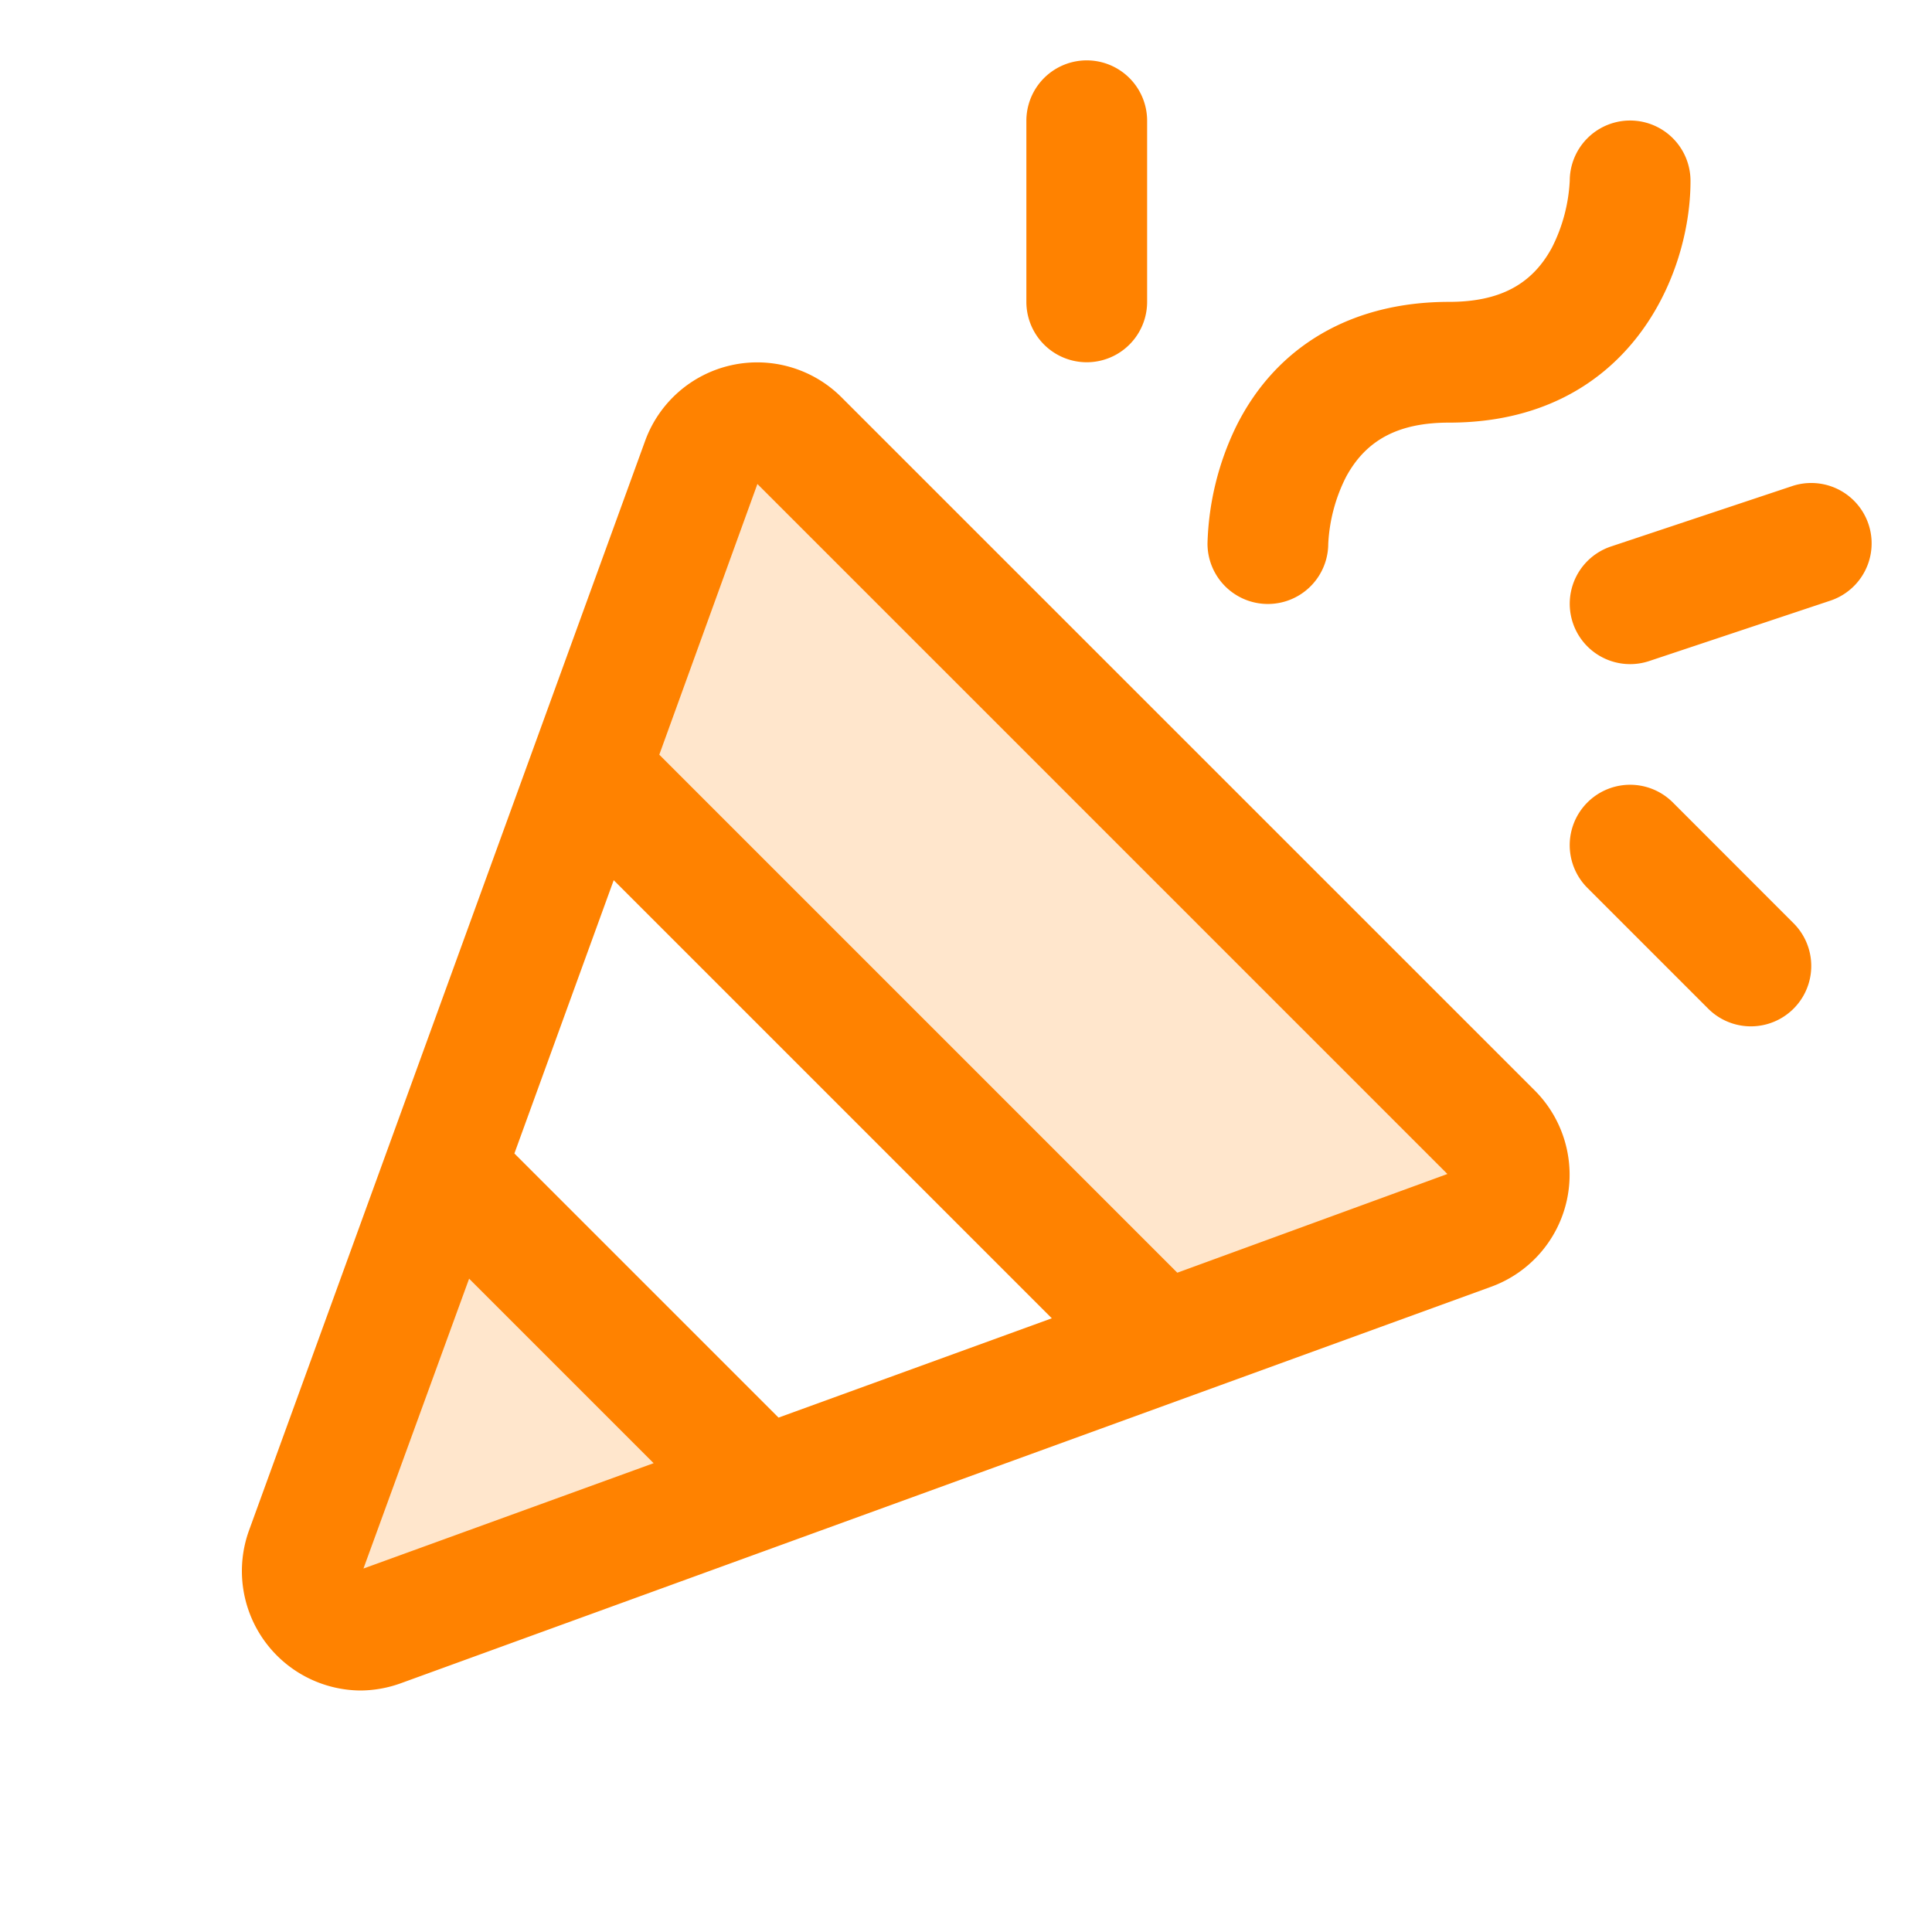
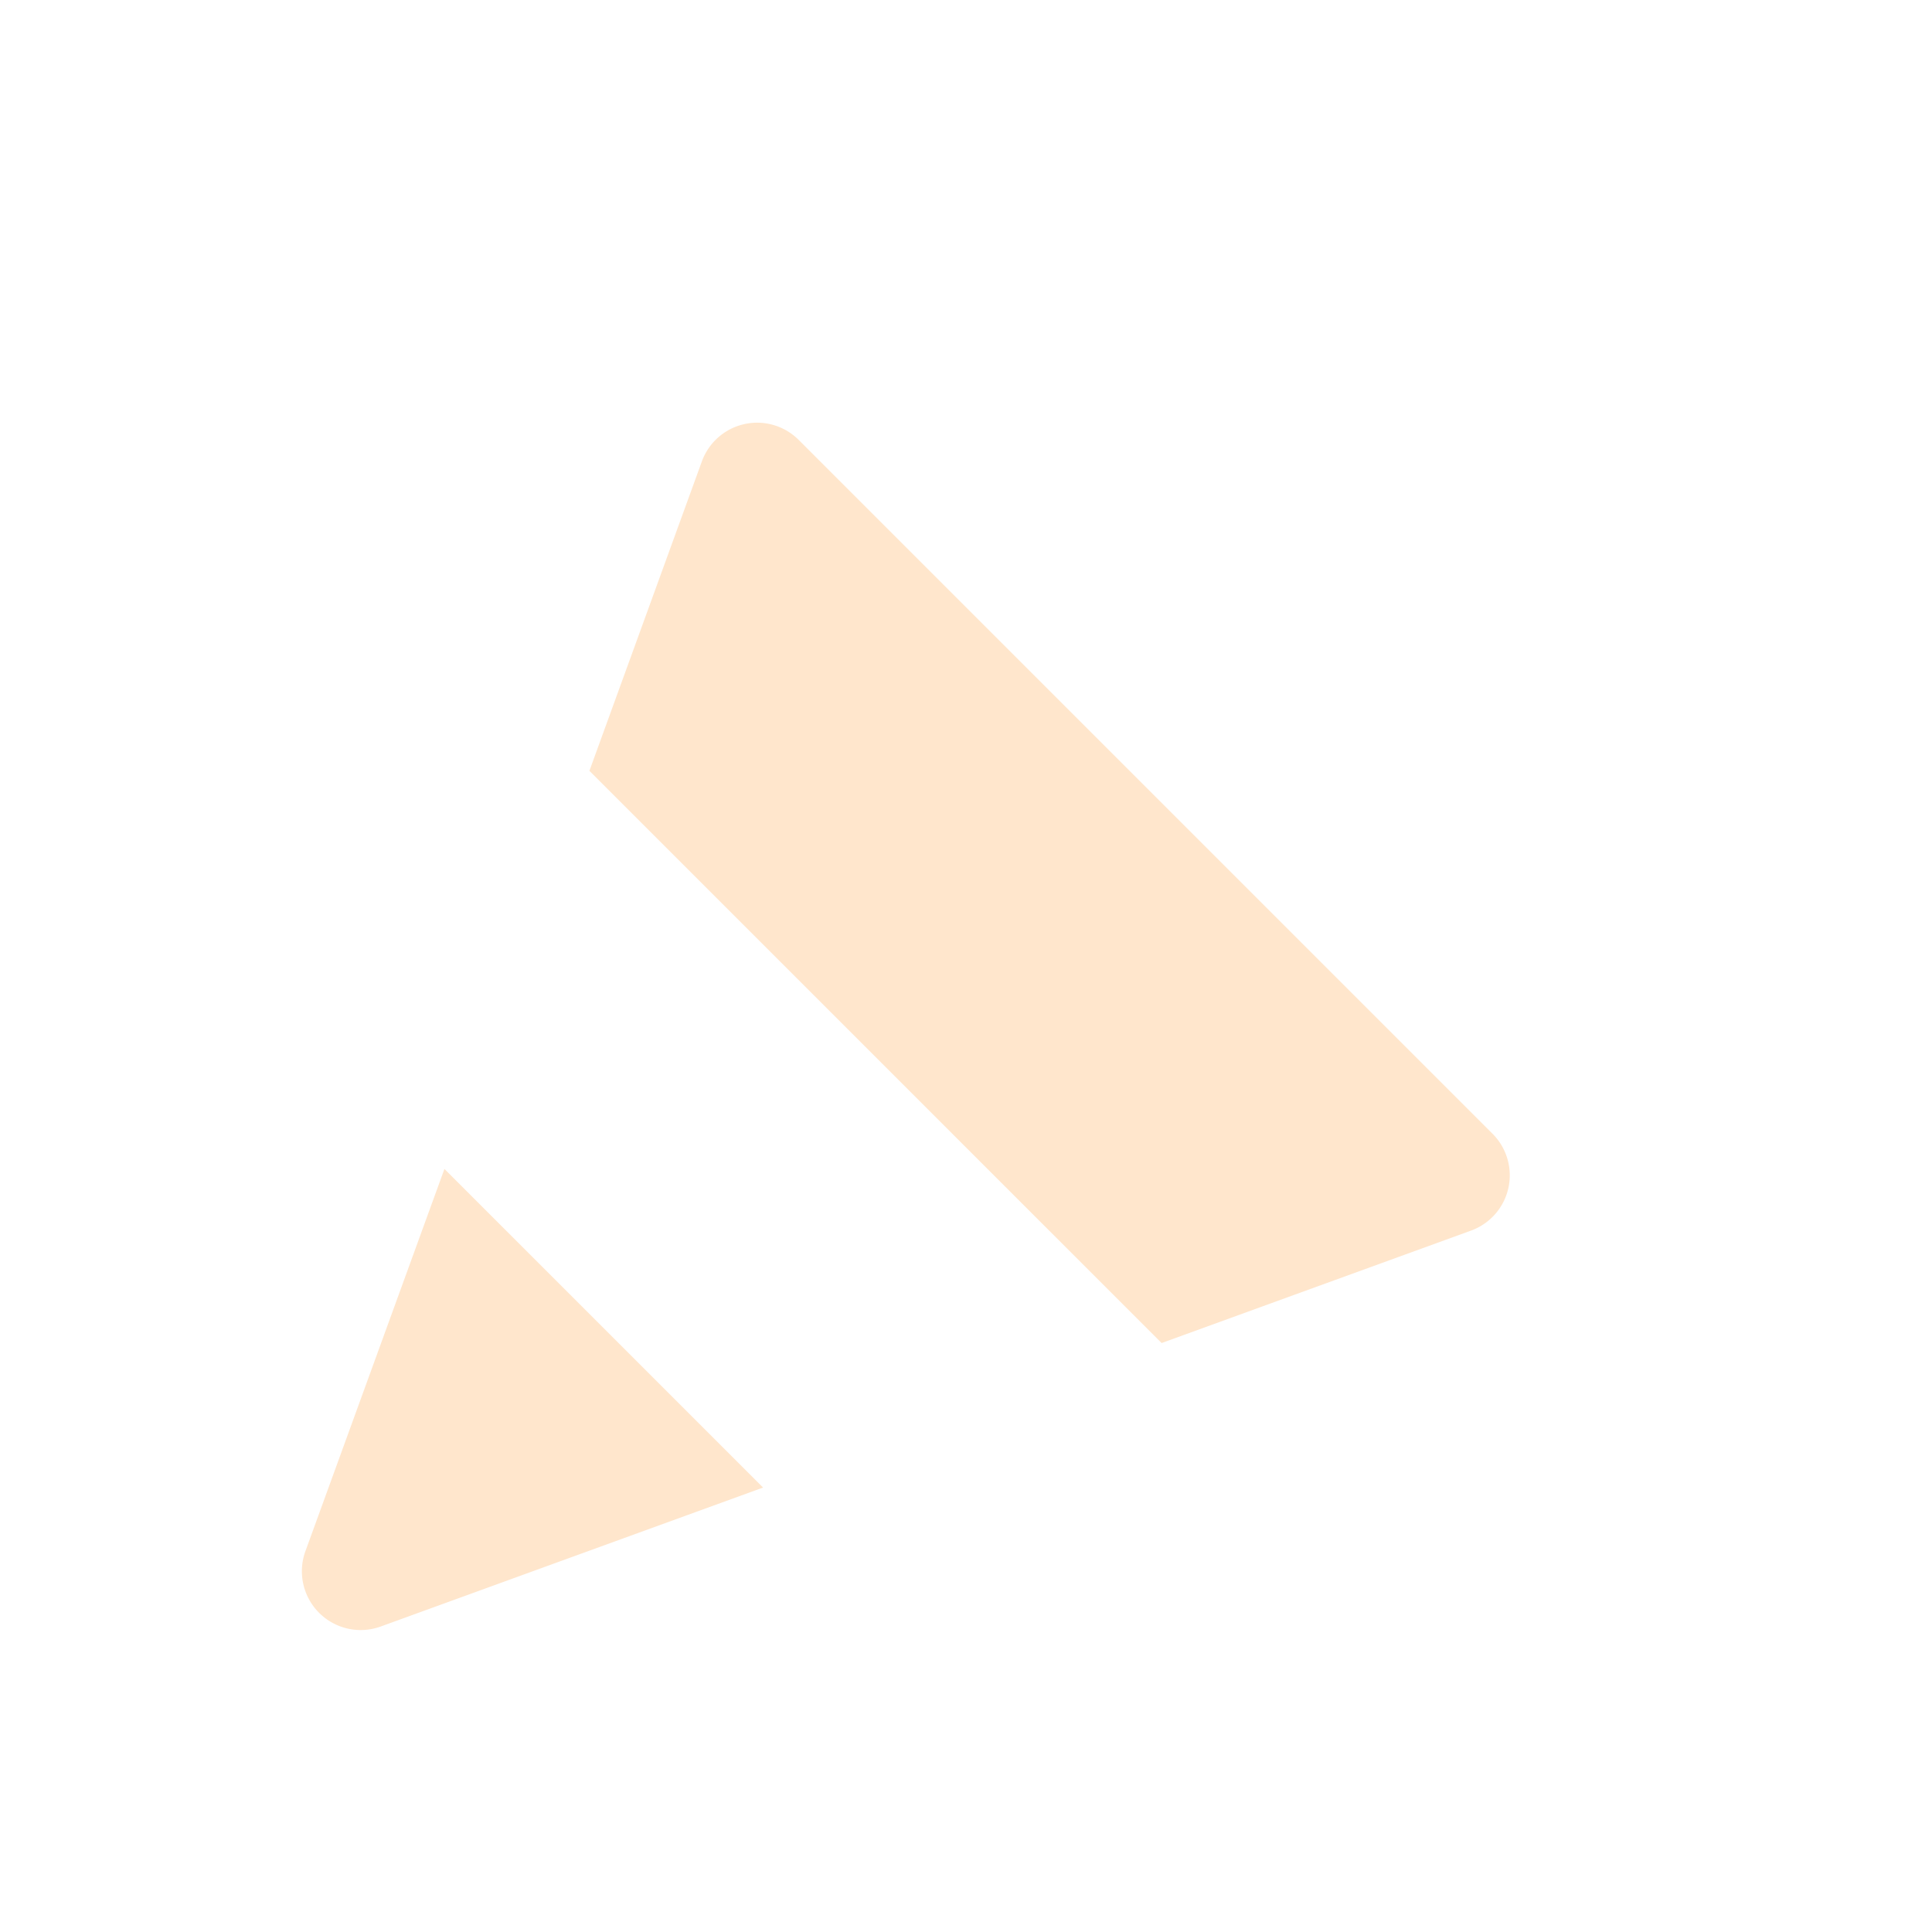
<svg xmlns="http://www.w3.org/2000/svg" width="256" height="256" viewBox="0 0 256 256">
  <g fill="#FF8200">
    <path d="m58.89 154.89l42.22 42.22l-50.63 18.4a7.79 7.79 0 0 1-10-10Zm138.82-4.72l-91.88-91.88A7.79 7.79 0 0 0 93 61.14l-14.9 41l75.82 75.82l41-14.9a7.79 7.79 0 0 0 2.79-12.89" opacity="0.2" />
-     <path d="M111.49 52.63a15.8 15.8 0 0 0-26 5.77L33 202.78A15.83 15.83 0 0 0 47.76 224a16 16 0 0 0 5.46-1l144.37-52.5a15.8 15.8 0 0 0 5.78-26Zm-8.33 135.21l-35-35l13.16-36.21l58.05 58.05Zm-55 20l14-38.41l24.45 24.45ZM156 168.64L87.36 100l13-35.87l91.43 91.43ZM160 72a37.8 37.8 0 0 1 3.84-15.58C169.14 45.83 179.14 40 192 40c6.7 0 11-2.29 13.65-7.21a22 22 0 0 0 2.35-8.85a8 8 0 0 1 16 .06c0 12.86-8.52 32-32 32c-6.7 0-11 2.29-13.65 7.21a22 22 0 0 0-2.35 8.85a8 8 0 0 1-16-.06m-24-32V16a8 8 0 0 1 16 0v24a8 8 0 0 1-16 0m101.66 82.34a8 8 0 1 1-11.32 11.31l-16-16a8 8 0 0 1 11.32-11.32Zm4.87-42.75l-24 8a8 8 0 0 1-5.06-15.18l24-8a8 8 0 0 1 5.06 15.18" />
  </g>
</svg>